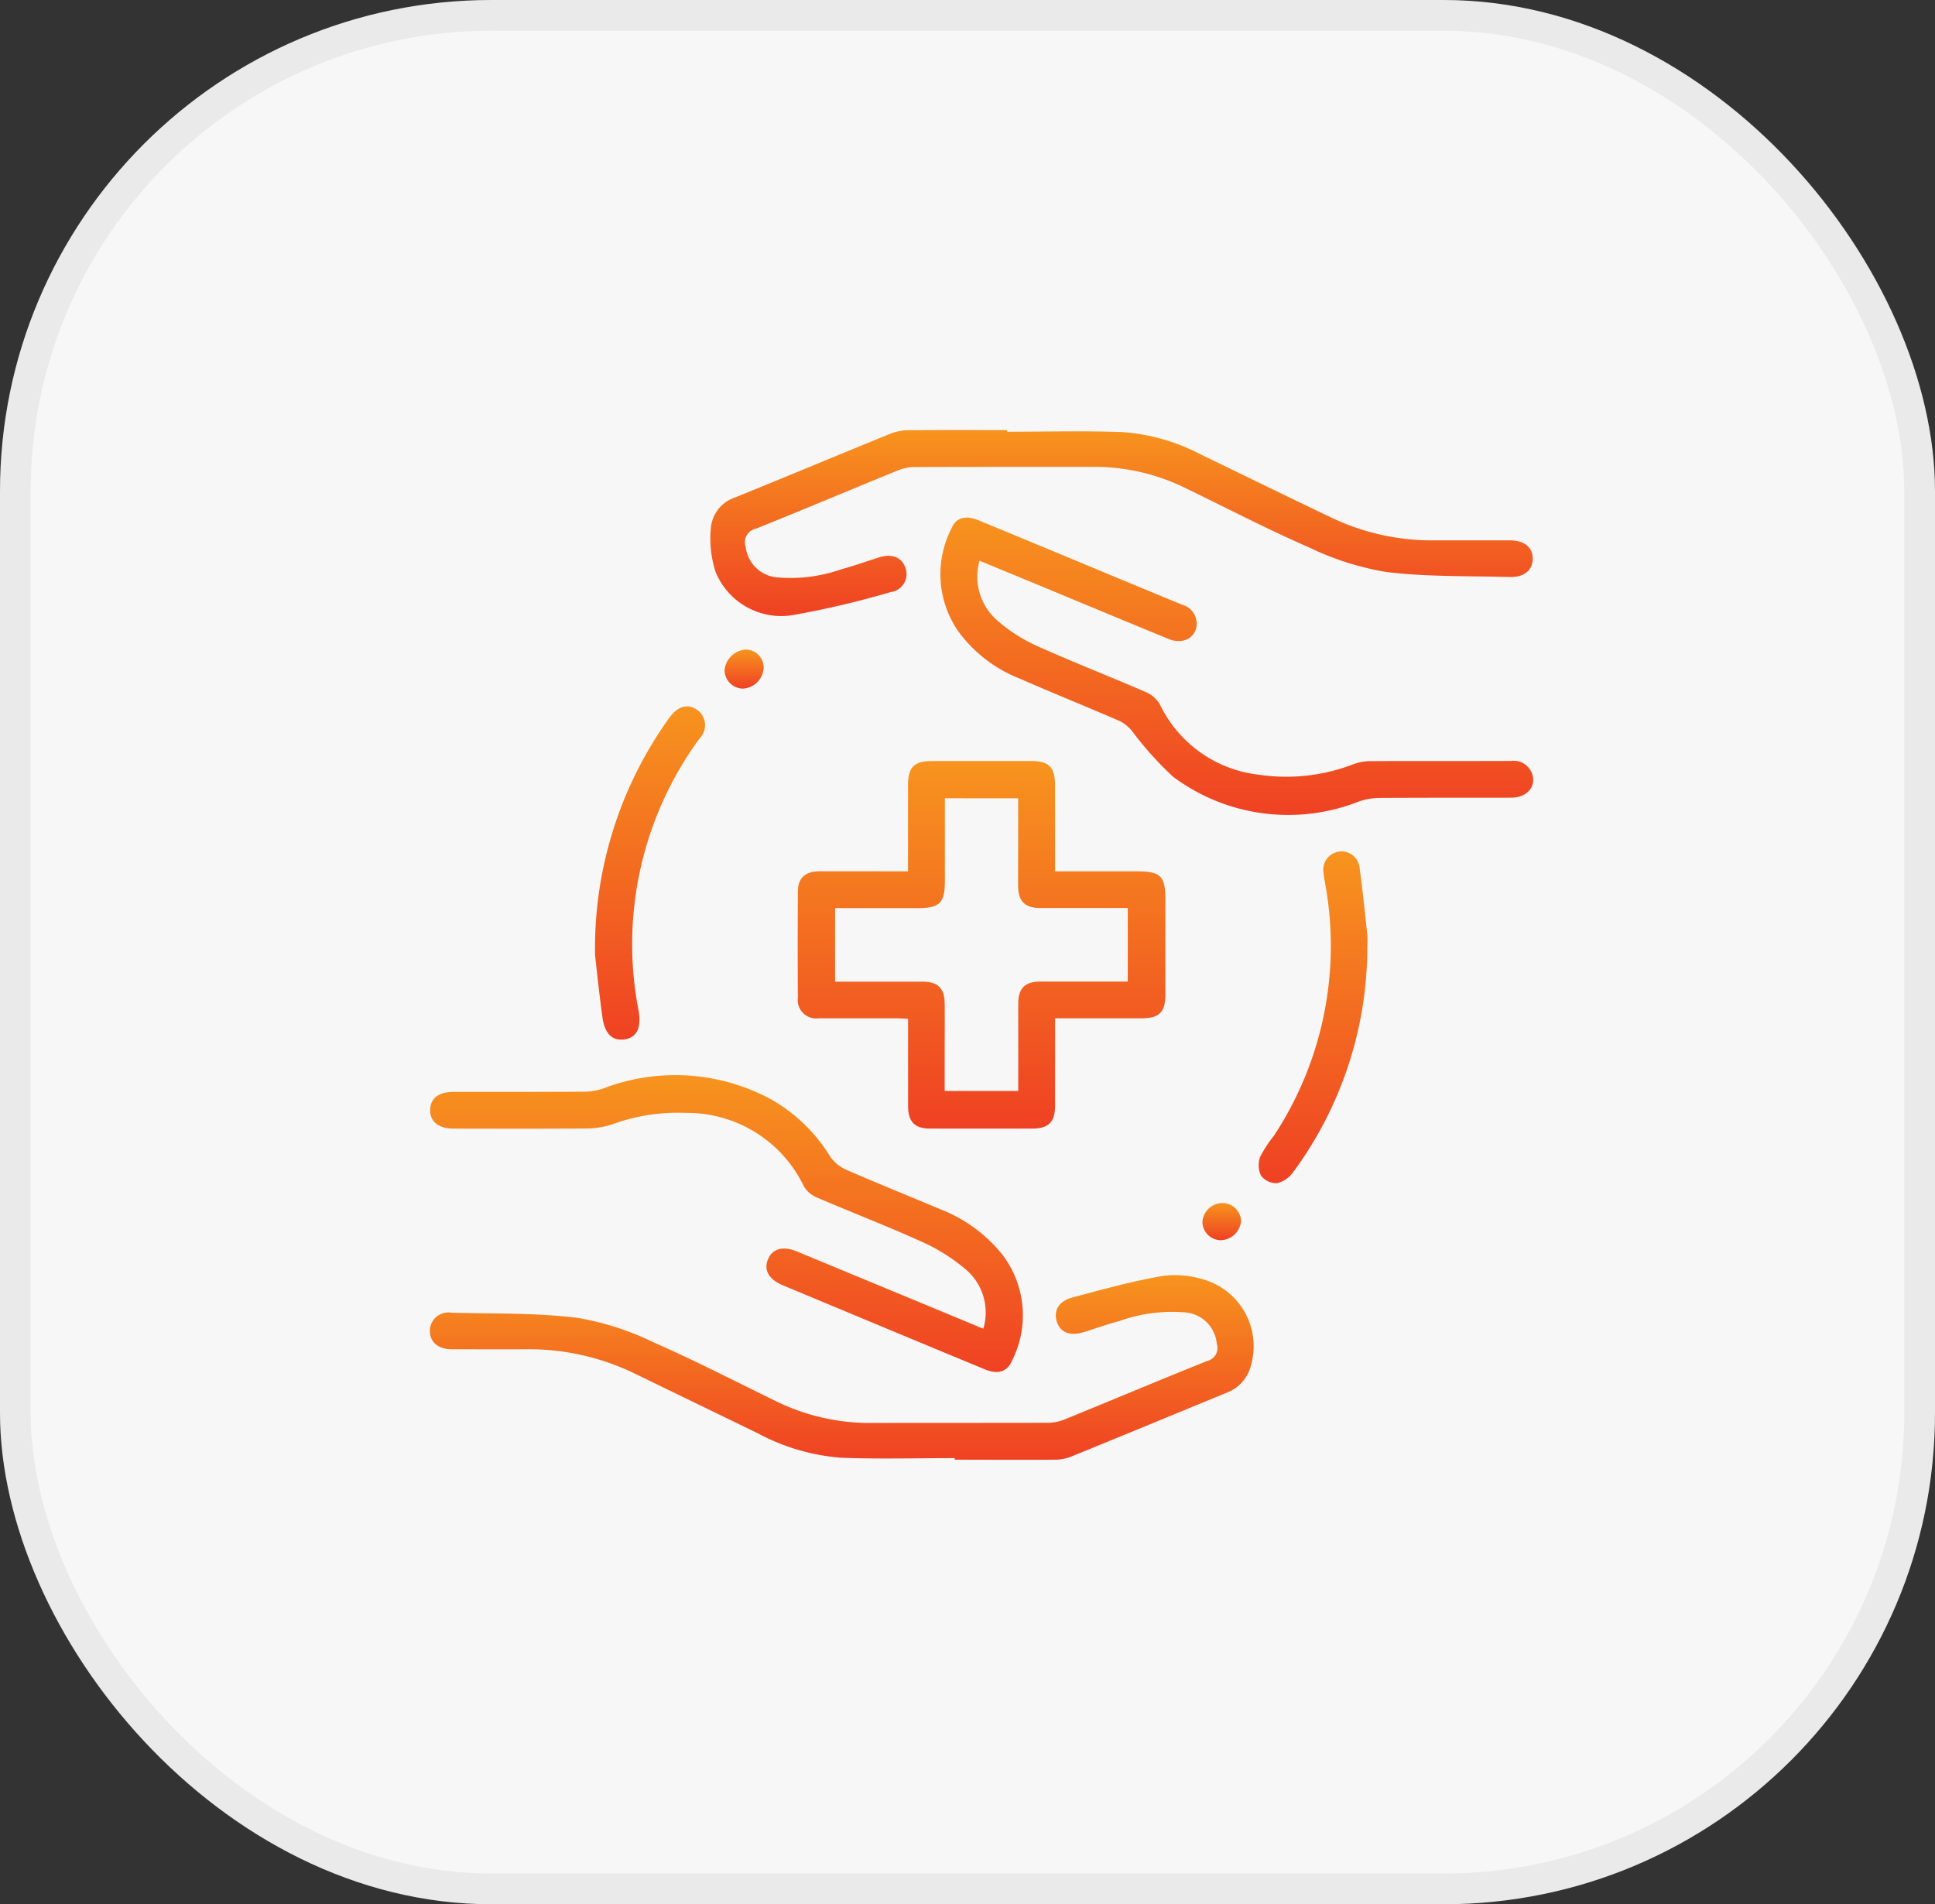
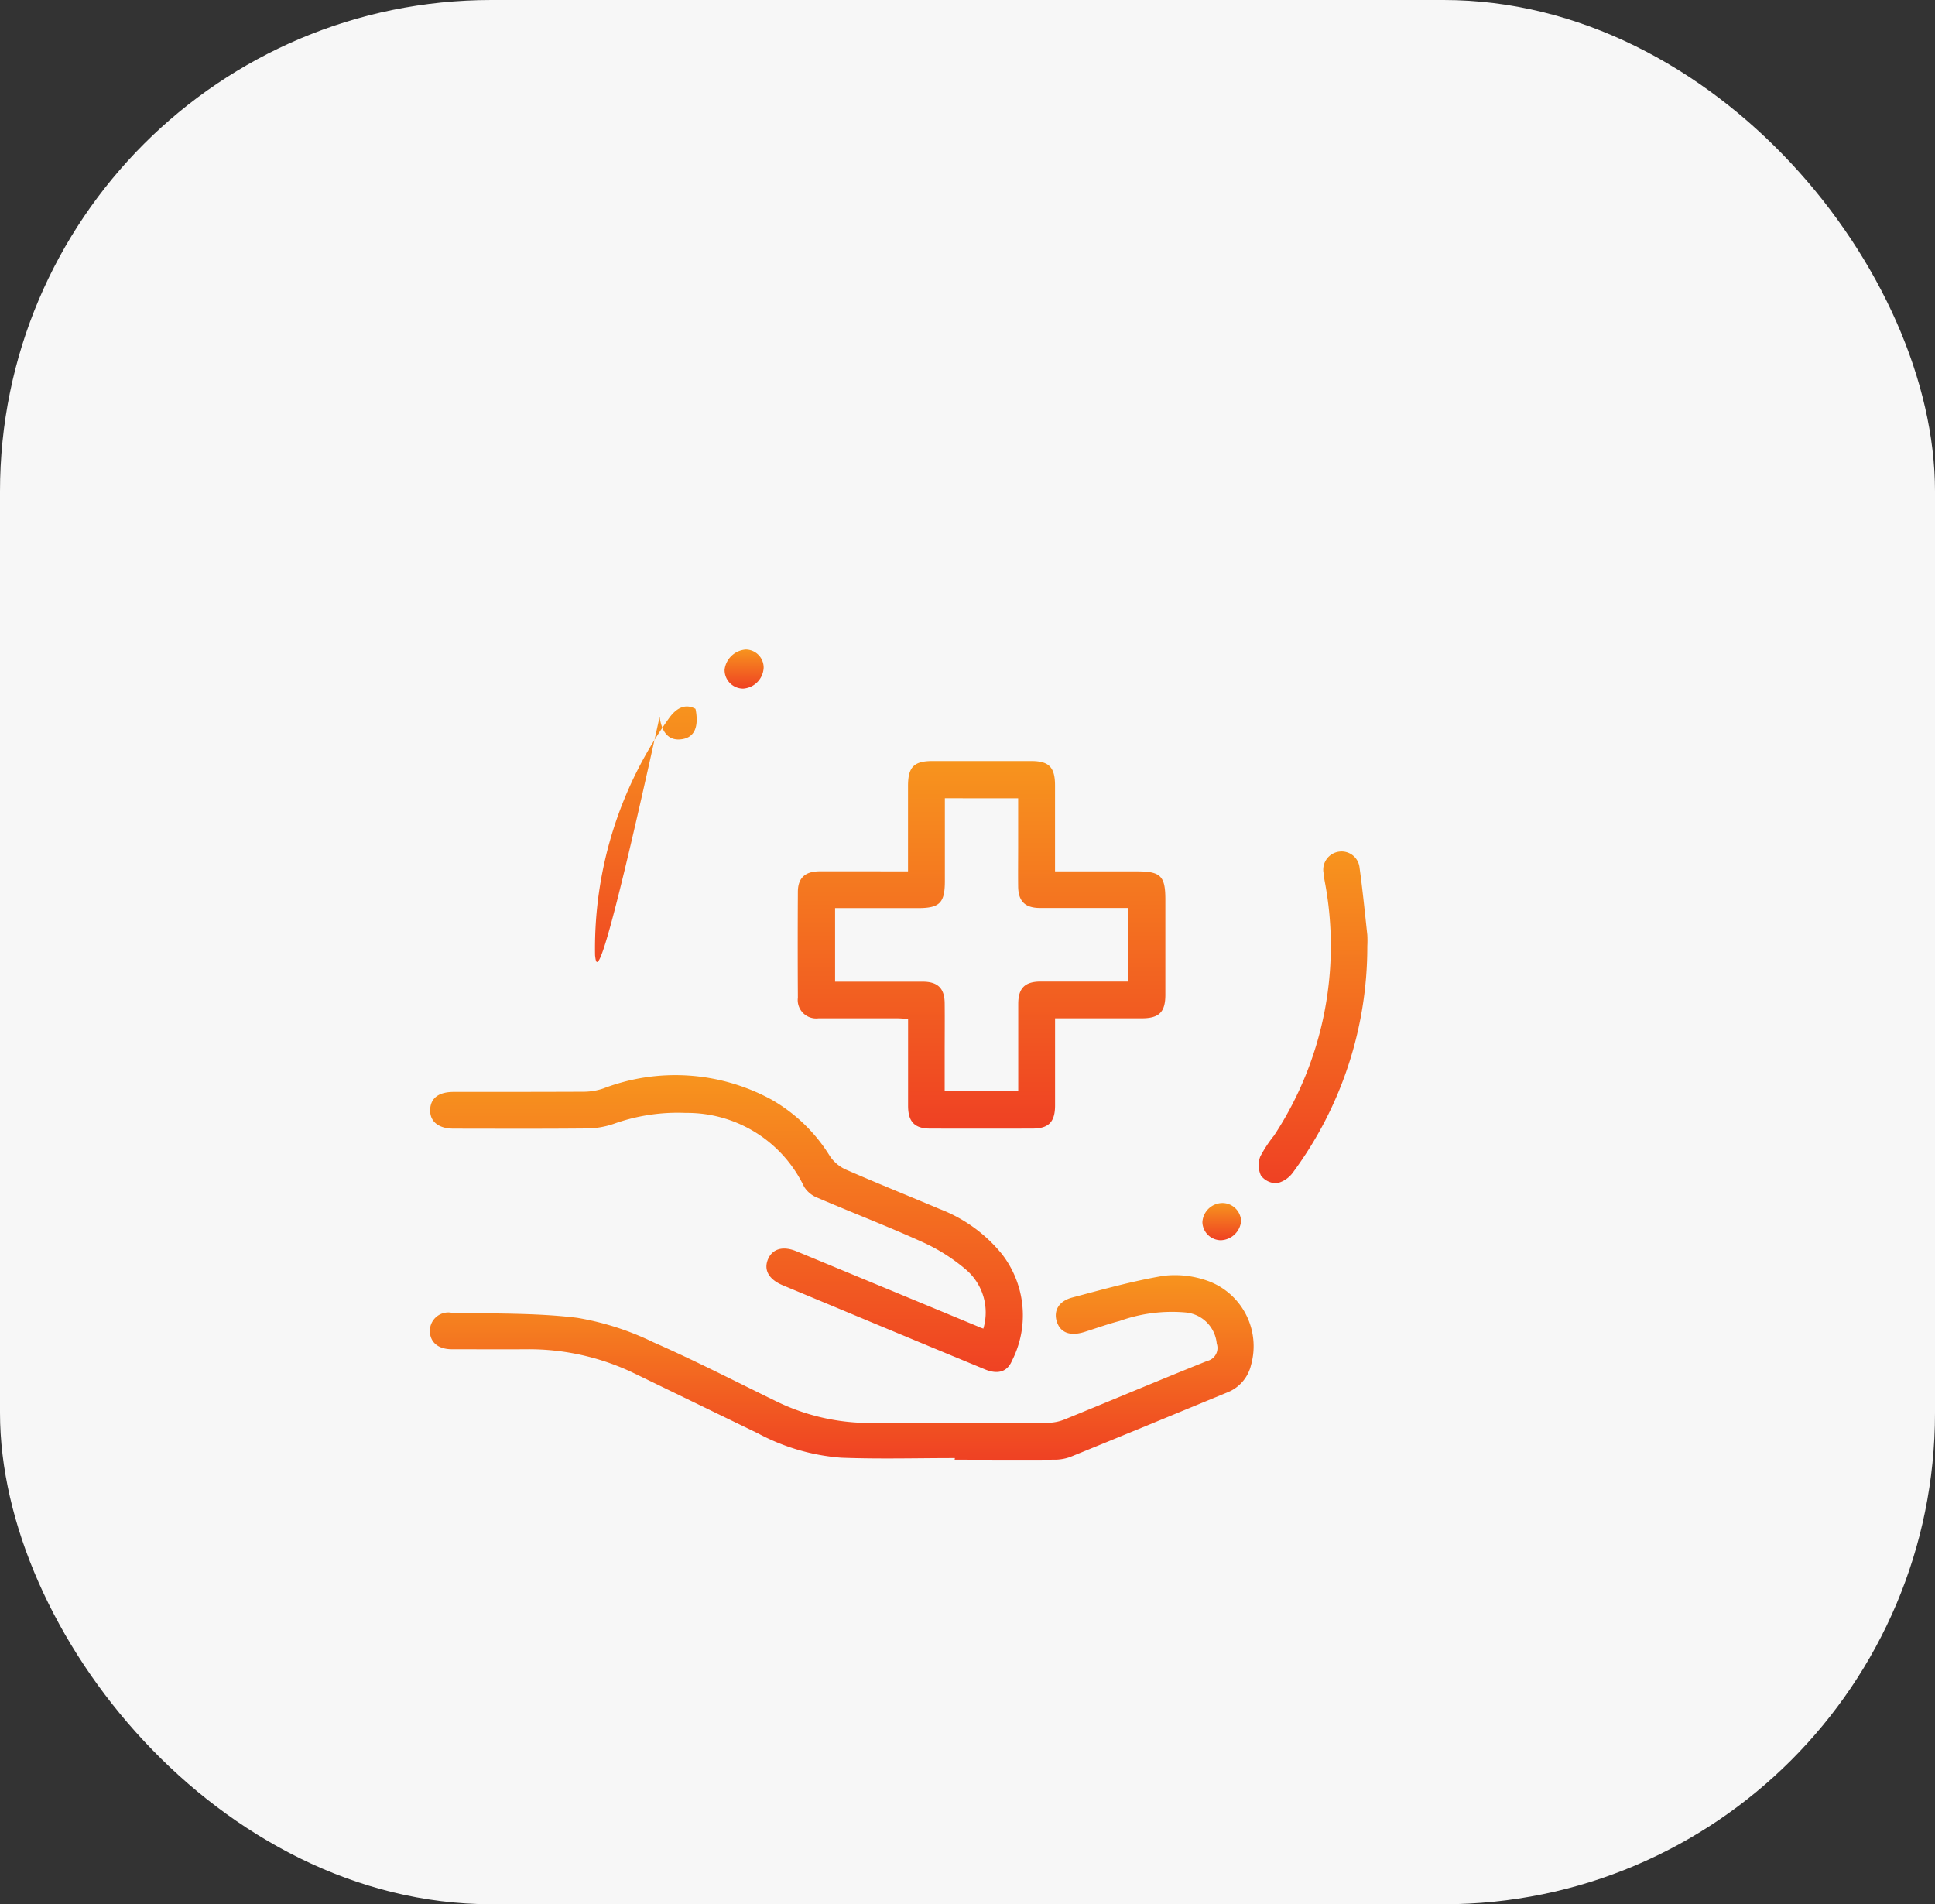
<svg xmlns="http://www.w3.org/2000/svg" width="63" height="62" viewBox="0 0 63 62">
  <rect x="0" y="0" width="63" height="62" fill="#333333" stroke="none" />
  <defs>
    <linearGradient id="linear-gradient" x1="0.5" x2="0.5" y2="1" gradientUnits="objectBoundingBox">
      <stop offset="0" stop-color="#f7941e" />
      <stop offset="1" stop-color="#ef4123" />
    </linearGradient>
  </defs>
  <g id="Group_2588" data-name="Group 2588" transform="translate(2831 -2117)">
    <g id="tech-people-trying-achieve-ambitious-sustainability-goals" transform="translate(-2831 2117)" fill="#f7f7f7" stroke="rgba(112,112,112,0.1)" stroke-width="1">
      <rect width="63" height="62" rx="16" stroke="none" />
-       <rect x="0.5" y="0.5" width="62" height="61" rx="15.5" fill="none" />
    </g>
    <g id="Group_2582" data-name="Group 2582" transform="translate(-3862.5 -1993.615)">
      <g id="Group_2235" data-name="Group 2235" transform="translate(1045.5 4124.615)">
        <path id="Path_14985" data-name="Path 14985" d="M6230.9,581.217c0-.961,0-1.87,0-2.779,0-.617.191-.812.794-.813q1.608,0,3.215,0c.581,0,.777.2.778.793,0,.919,0,1.839,0,2.8h2.675c.764,0,.917.153.917.916q0,1.552,0,3.1c0,.563-.2.767-.765.768-.921,0-1.844,0-2.826,0v.366c0,.823,0,1.646,0,2.468,0,.542-.208.755-.739.756q-1.663.005-3.327,0c-.506,0-.718-.221-.72-.737,0-.934,0-1.867,0-2.836-.138-.006-.257-.017-.376-.017-.848,0-1.695,0-2.542,0a.6.6,0,0,1-.67-.672q-.01-1.72,0-3.441c0-.455.234-.671.707-.673C6228.96,581.214,6229.9,581.217,6230.9,581.217Zm1.2-2.38c0,.925,0,1.809,0,2.693,0,.715-.167.884-.874.884h-2.7v2.395h.387c.823,0,1.645,0,2.467,0,.491,0,.709.219.714.7.006.548,0,1.1,0,1.645v1.213h2.395c0-.962,0-1.9,0-2.829,0-.516.214-.73.724-.733.834,0,1.669,0,2.5,0h.342v-2.395h-.388c-.822,0-1.645,0-2.466,0-.491,0-.709-.219-.715-.7-.005-.424,0-.847,0-1.271v-1.6Z" transform="translate(-6215.337 -566.847)" fill="url(#linear-gradient)" />
        <path id="Path_14986" data-name="Path 14986" d="M6124.655,751.026c-1.233,0-2.468.035-3.7-.012a6.824,6.824,0,0,1-2.707-.791q-2-.971-4-1.941a7.889,7.889,0,0,0-3.539-.8c-.811.006-1.621,0-2.432,0-.443,0-.71-.228-.715-.59a.6.6,0,0,1,.7-.6c1.368.037,2.747,0,4.1.167a9.061,9.061,0,0,1,2.473.794c1.344.59,2.651,1.264,3.971,1.908a6.923,6.923,0,0,0,3.1.721c1.919-.006,3.839,0,5.759-.006a1.479,1.479,0,0,0,.541-.1c1.556-.633,3.1-1.286,4.663-1.912a.435.435,0,0,0,.312-.567,1.12,1.12,0,0,0-.993-1.011,5.032,5.032,0,0,0-2.168.275c-.385.1-.761.236-1.141.356-.462.146-.779.034-.9-.32s.047-.682.5-.8c.983-.261,1.968-.538,2.969-.706a3.164,3.164,0,0,1,1.428.16,2.262,2.262,0,0,1,1.421,2.746,1.27,1.27,0,0,1-.777.893c-1.7.7-3.405,1.406-5.111,2.1a1.5,1.5,0,0,1-.545.088c-1.072.008-2.145,0-3.217,0Z" transform="translate(-6107.566 -717.552)" fill="url(#linear-gradient)" />
-         <path id="Path_14987" data-name="Path 14987" d="M6208.7,469.837c1.245,0,2.492-.033,3.736.011a6.485,6.485,0,0,1,2.57.731c1.435.692,2.865,1.395,4.3,2.078a7.58,7.58,0,0,0,3.295.717c.823,0,1.646,0,2.469,0,.47,0,.745.228.743.6s-.278.606-.749.593c-1.344-.037-2.7,0-4.027-.164a9.244,9.244,0,0,1-2.508-.8c-1.379-.6-2.716-1.3-4.073-1.955a6.7,6.7,0,0,0-2.962-.667c-1.932,0-3.864,0-5.8.006a1.475,1.475,0,0,0-.54.106c-1.545.629-3.08,1.279-4.628,1.9a.448.448,0,0,0-.339.585,1.128,1.128,0,0,0,1,1,5.026,5.026,0,0,0,2.133-.268c.409-.108.806-.256,1.211-.381.429-.133.747,0,.859.344a.589.589,0,0,1-.482.785,29.087,29.087,0,0,1-3.078.73,2.311,2.311,0,0,1-2.627-1.4,3.565,3.565,0,0,1-.148-1.422,1.154,1.154,0,0,1,.8-.993c1.684-.684,3.36-1.385,5.042-2.07a1.618,1.618,0,0,1,.578-.114c1.072-.011,2.144-.005,3.216-.005Z" transform="translate(-6189.91 -469.781)" fill="url(#linear-gradient)" />
-         <path id="Path_14988" data-name="Path 14988" d="M6275.1,499.759a1.887,1.887,0,0,0,.6,1.964,5.2,5.2,0,0,0,1.282.816c1.168.525,2.363.989,3.54,1.5a.952.952,0,0,1,.451.4,4.083,4.083,0,0,0,3.246,2.29,6.043,6.043,0,0,0,3.012-.33,1.713,1.713,0,0,1,.542-.115c1.545-.009,3.09,0,4.636-.007a.632.632,0,0,1,.679.413c.15.412-.162.783-.669.784-1.434,0-2.867,0-4.3.007a2.218,2.218,0,0,0-.652.111,6.267,6.267,0,0,1-6.065-.8,10.956,10.956,0,0,1-1.315-1.46,1.308,1.308,0,0,0-.407-.347c-1.1-.475-2.2-.92-3.3-1.4a4.506,4.506,0,0,1-1.98-1.54,3.263,3.263,0,0,1-.213-3.341c.152-.356.461-.435.885-.26q2.035.84,4.067,1.688,1.275.53,2.552,1.057a.639.639,0,0,1,.478.639c-.02.443-.446.67-.915.478-1.393-.572-2.782-1.152-4.172-1.729Z" transform="translate(-6257.208 -495.502)" fill="url(#linear-gradient)" />
        <path id="Path_14989" data-name="Path 14989" d="M6125.579,688.322a1.838,1.838,0,0,0-.588-1.94,5.939,5.939,0,0,0-1.412-.886c-1.122-.509-2.273-.95-3.4-1.435a.888.888,0,0,1-.438-.362,4.216,4.216,0,0,0-3.851-2.4,6.177,6.177,0,0,0-2.349.357,2.8,2.8,0,0,1-.834.149c-1.458.014-2.916.008-4.374.006-.493,0-.777-.232-.765-.615s.283-.58.761-.581c1.421,0,2.842,0,4.263-.006a2.023,2.023,0,0,0,.616-.107,6.55,6.55,0,0,1,5.458.355,5.338,5.338,0,0,1,1.917,1.849,1.234,1.234,0,0,0,.515.436c1.014.444,2.042.856,3.062,1.287a4.825,4.825,0,0,1,2.033,1.478,3.259,3.259,0,0,1,.318,3.461c-.153.364-.462.454-.878.282q-2.38-.984-4.756-1.977l-1.826-.761c-.457-.191-.633-.5-.481-.855.146-.336.488-.433.923-.253q2.949,1.221,5.9,2.445C6125.44,688.277,6125.5,688.294,6125.579,688.322Z" transform="translate(-6107.563 -659.064)" fill="url(#linear-gradient)" />
        <path id="Path_14990" data-name="Path 14990" d="M6381.086,610.192a12.346,12.346,0,0,1-2.417,7.355.9.9,0,0,1-.524.356.636.636,0,0,1-.521-.248.8.8,0,0,1-.024-.618,4.161,4.161,0,0,1,.448-.684,11.231,11.231,0,0,0,1.65-8.288c-.015-.086-.029-.172-.036-.259a.593.593,0,0,1,.513-.7.587.587,0,0,1,.659.525c.1.726.173,1.457.252,2.186A3.53,3.53,0,0,1,6381.086,610.192Z" transform="translate(-6350.569 -593.379)" fill="url(#linear-gradient)" />
-         <path id="Path_14991" data-name="Path 14991" d="M6161.337,567.947a12.854,12.854,0,0,1,2.416-7.731c.263-.362.554-.459.854-.294a.612.612,0,0,1,.136.961,11.325,11.325,0,0,0-2,8.812c0,.012.006.024.008.036.1.56-.045.886-.435.951-.406.068-.666-.168-.741-.729C6161.466,569.153,6161.384,568.349,6161.337,567.947Z" transform="translate(-6155.963 -550.844)" fill="url(#linear-gradient)" />
+         <path id="Path_14991" data-name="Path 14991" d="M6161.337,567.947a12.854,12.854,0,0,1,2.416-7.731c.263-.362.554-.459.854-.294c0,.012.006.024.008.036.1.56-.045.886-.435.951-.406.068-.666-.168-.741-.729C6161.466,569.153,6161.384,568.349,6161.337,567.947Z" transform="translate(-6155.963 -550.844)" fill="url(#linear-gradient)" />
        <path id="Path_14992" data-name="Path 14992" d="M6204.23,541.309a.587.587,0,0,1,.58.6.717.717,0,0,1-.666.672.605.605,0,0,1-.606-.616A.747.747,0,0,1,6204.23,541.309Z" transform="translate(-6193.947 -534.161)" fill="url(#linear-gradient)" />
        <path id="Path_14993" data-name="Path 14993" d="M6360.513,722.2a.687.687,0,0,1-.66.625.605.605,0,0,1-.6-.589.66.66,0,0,1,.658-.623A.612.612,0,0,1,6360.513,722.2Z" transform="translate(-6334.105 -696.445)" fill="url(#linear-gradient)" />
      </g>
    </g>
  </g>
</svg>